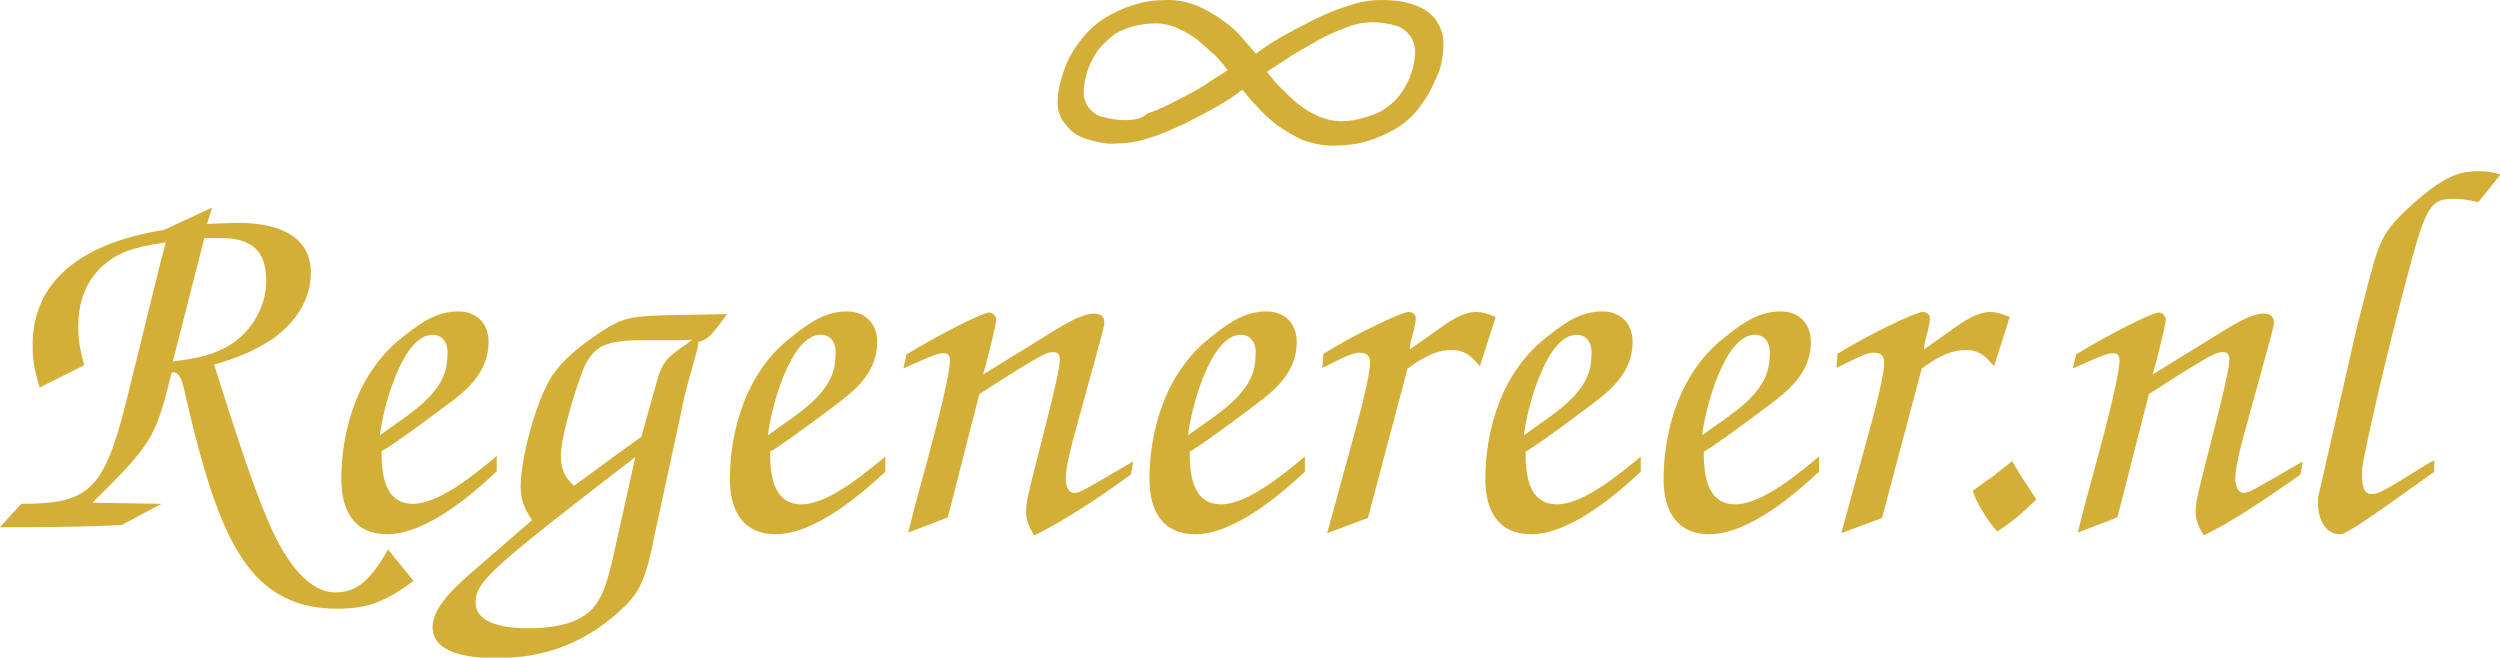
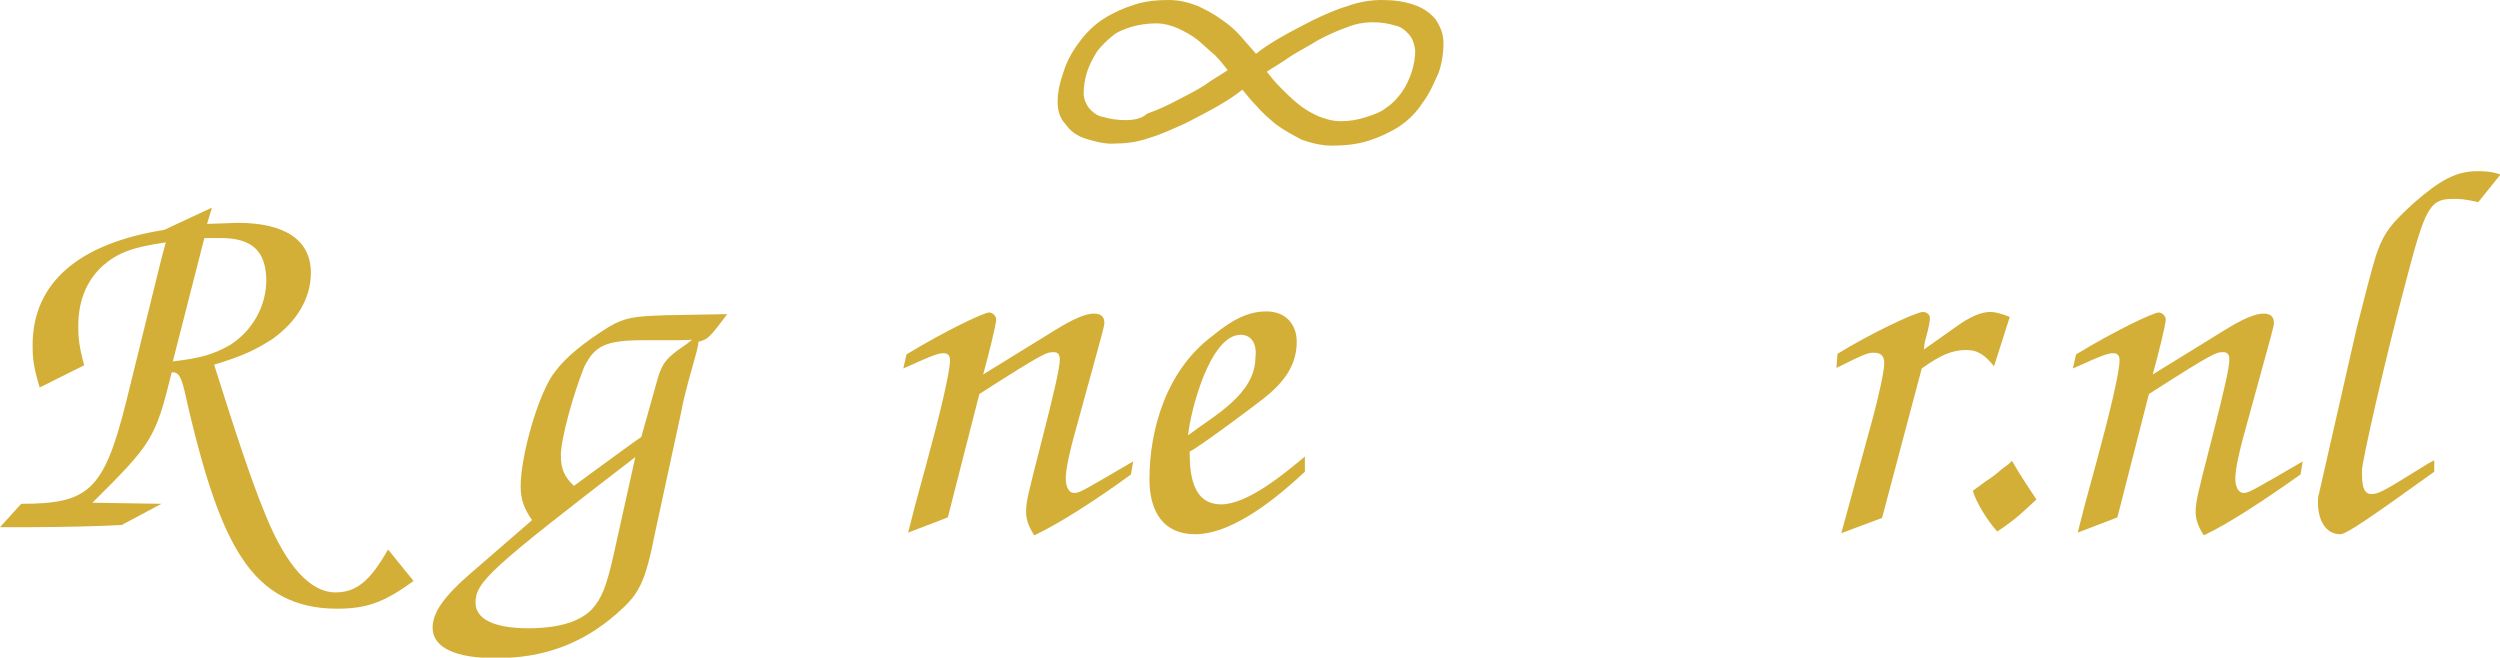
<svg xmlns="http://www.w3.org/2000/svg" version="1.1" id="Laag_1" x="0px" y="0px" viewBox="0 0 460 121" style="enable-background:new 0 0 460 121;" xml:space="preserve">
  <style type="text/css">
	.st0{fill:#D4AF37;}
	.st1{enable-background:new    ;}
</style>
  <g>
    <g id="Group_7" transform="translate(0 0)">
      <path id="Path_16" class="st0" d="M254.2,0c-2.1,0-4.3,0.4-6.2,1.1c-2.1,0.6-4.5,1.7-6.4,2.6c-2.1,1.1-4.1,2.1-6,3.2    s-3.4,2.1-4.5,3c-0.9-1.1-1.7-1.9-2.6-3c-1.1-1.3-2.4-2.4-3.6-3.2c-1.5-1.1-3-1.9-4.5-2.6C218.6,0.4,216.9,0,215,0    c-2.1,0-4.3,0.2-6.4,0.9c-1.9,0.6-3.9,1.5-5.6,2.6s-3.2,2.6-4.3,4.1c-1.3,1.7-2.4,3.6-3,5.6c-0.6,1.7-1.1,3.6-1.1,5.6    c0,1.5,0.4,3,1.5,4.1c0.9,1.3,2.1,2.1,3.6,2.6c1.9,0.6,3.9,1.1,5.8,0.9c2.1,0,4.3-0.4,6.2-1.1c2.1-0.6,4.3-1.7,6.4-2.6    c2.1-1.1,4.1-2.1,6-3.2c1.9-1.1,3.4-2.1,4.5-3c0.9,1.1,1.7,2.1,2.6,3c1.1,1.3,2.4,2.4,3.6,3.4c1.5,1.1,3,1.9,4.7,2.8    c1.7,0.6,3.6,1.1,5.6,1.1c2.1,0,4.5-0.2,6.7-0.9c1.9-0.6,3.9-1.5,5.6-2.6c1.7-1.1,3.2-2.6,4.3-4.3c1.3-1.7,2.1-3.6,3-5.6    c0.6-1.7,0.9-3.6,0.9-5.6c0-1.5-0.6-3-1.5-4.3c-1.1-1.3-2.4-2.1-3.9-2.6C258.3,0.2,256.2,0,254.2,0z M207,22.1    c-1.3,0-2.8-0.2-4.1-0.6c-1.1-0.2-1.9-0.9-2.6-1.7c-0.4-0.6-0.9-1.5-0.9-2.6c0-1.3,0.2-2.6,0.6-3.9s1.1-2.6,1.9-3.9    c0.9-1.1,1.7-1.9,2.8-2.8c1.1-0.9,2.4-1.3,3.6-1.7c1.5-0.4,3-0.6,4.5-0.6c1.3,0,2.8,0.4,3.9,0.9c1.3,0.6,2.6,1.3,3.6,2.1    c1.1,0.9,2.1,1.9,3.2,2.8c0.9,0.9,1.7,1.9,2.4,2.8c-1.3,0.9-2.8,1.7-4.3,2.8c-1.7,1.1-3.4,1.9-5.1,2.8c-1.7,0.9-3.4,1.7-5.4,2.4    C210,21.9,208.5,22.1,207,22.1z M246.7,22.3c-1.5,0-2.8-0.4-4.1-0.9c-1.3-0.6-2.6-1.3-3.9-2.4c-1.1-0.9-2.1-1.9-3.2-3    c-0.9-0.9-1.7-1.9-2.4-2.8c1.3-0.9,2.8-1.7,4.3-2.8c1.7-1.1,3.4-1.9,5.1-3c1.7-0.9,3.4-1.7,5.4-2.4c1.5-0.6,3-0.9,4.7-0.9    c1.5,0,2.8,0.2,4.1,0.6c1.1,0.2,1.9,0.9,2.6,1.7s0.9,1.7,1.1,2.8c0,1.3-0.2,2.6-0.6,3.9c-0.4,1.3-1.1,2.8-1.9,3.9    s-1.7,2.1-2.8,2.8c-1.1,0.9-2.4,1.3-3.6,1.7C249.7,22.1,248.2,22.3,246.7,22.3z" />
    </g>
    <g class="st1">
      <path class="st0" d="M62,112c-7.7,0-13.3-3-17.4-9.2c-3.9-5.8-7.1-15-10.7-31.1c-0.6-2.4-1.1-3.2-2.1-3.2h-0.2    c-3,12.2-3.6,13.1-14.6,24l12.7,0.2l-7.3,3.9c-3,0.2-11.6,0.4-16.5,0.4H0l3.9-4.3c12.4,0,15.2-2.4,19.3-18.7l4.7-19.1l1.7-6.9    l0.9-3.4c-6.2,0.9-8.8,1.9-11.6,4.3c-3,2.8-4.5,6.4-4.5,11.2c0,2.1,0.2,3.9,1.1,7.1l-8.2,4.1C6.2,67.6,6,66.1,6,63.5    c0-11.4,8.4-18.7,24.2-21.2l8.8-4.1l-0.9,3l5.6-0.2c8.8,0,13.5,3.2,13.5,9.2c0,4.7-2.6,9-7.1,12.2c-3,1.9-5.1,3-10.7,4.7    c3.9,12.4,6.9,21.5,9.4,27.5c3.9,9.7,8.4,14.4,12.9,14.4c3.9,0,6.4-2.1,9.7-7.9l4.7,5.8C70.6,110.9,67.4,112,62,112z M40.6,43.8    h-3l-5.8,22.7c5.1-0.6,7.5-1.3,10.5-3c4.1-2.6,6.7-7.1,6.7-12C48.9,46.1,46.3,43.8,40.6,43.8z" />
-       <path class="st0" d="M71.2,98.3c-5.8,0-8.4-4.1-8.4-10.1c0-9,3-20,11.6-26.4c3.4-2.8,6.4-4.5,9.9-4.5c3.6,0,5.6,2.4,5.6,5.6    c0,4.5-2.6,7.7-6.2,10.5C81.7,74.9,72.3,82,70.2,83c0,3.9,0.4,9.7,5.8,9.7c4.9,0,11.8-5.8,15.4-8.8v2.8    C87.1,90.8,78.5,98.3,71.2,98.3z M79.6,61.6c-5.6,0-9.2,13.7-9.7,18.5c4.7-3.6,12.4-7.5,12.4-14.4C82.6,63.5,81.7,61.6,79.6,61.6z    " />
      <path class="st0" d="M128.5,62.9c0,0.6-0.2,1.3-0.4,2.1l-1.5,5.4c-0.4,1.5-0.9,3.4-1.3,5.6l-4.7,21.7c-1.9,9.7-3,11.6-7.1,15.2    c-6.4,5.6-13.5,8.2-22.3,8.2c-7.3,0-11.6-1.9-11.6-5.6c0-2.8,2.1-5.8,7.1-10.1l11.2-9.7c-1.5-2.1-2.1-3.9-2.1-6.2    c0-5.8,3.4-17.6,6.4-21.2c1.9-2.6,5.4-5.4,9.9-8.2c3-1.7,4.5-1.9,10.5-2.1l11.2-0.2C130.4,62.4,130.2,62.4,128.5,62.9z     M116.9,84.1c-26.8,20.6-29.4,23-29.4,26.8c0,3,3.4,4.7,9.7,4.7c5.8,0,9.7-1.3,11.8-3.6c1.7-1.9,2.6-4.1,3.9-9.9L116.9,84.1z     M124,62.6h-2.6c-1.3,0-2.4,0-3,0c-7.1,0-9,1.1-10.9,4.9c-1.9,4.7-4.3,13.1-4.3,16.3c0,2.4,0.6,3.9,2.4,5.6c8.2-6,10.5-7.7,12.4-9    l3.2-11.4c0.9-2.4,1.5-3.2,4.7-5.4c0.4-0.2,1.1-0.9,1.5-1.1C126.2,62.6,125.1,62.6,124,62.6z" />
-       <path class="st0" d="M142.7,98.3c-5.8,0-8.4-4.1-8.4-10.1c0-9,3-20,11.6-26.4c3.4-2.8,6.4-4.5,9.9-4.5c3.6,0,5.6,2.4,5.6,5.6    c0,4.5-2.6,7.7-6.2,10.5c-1.9,1.5-11.4,8.6-13.5,9.7c0,3.9,0.4,9.7,5.8,9.7c4.9,0,11.8-5.8,15.4-8.8v2.8    C158.6,90.8,150,98.3,142.7,98.3z M151,61.6c-5.6,0-9.2,13.7-9.7,18.5c4.7-3.6,12.4-7.5,12.4-14.4C154,63.5,153.2,61.6,151,61.6z" />
      <path class="st0" d="M208.1,87.3c-6.7,4.9-13.5,9.2-17.8,11.2c-1.1-1.7-1.5-3-1.5-4.3c0-1.9,0.4-3.4,2.6-12    c2.8-10.9,3.6-14.6,3.6-16.1c0-0.9-0.4-1.3-1.1-1.3c-1.3,0-1.7,0-13.7,7.7l-5.8,22.7l-7.3,2.8l1.3-5.1l2.1-7.7    c2.4-8.8,4.3-16.7,4.3-18.9c0-0.9-0.4-1.3-1.1-1.3c-0.9,0-1.3,0-7.5,2.8l0.6-2.6c7.1-4.3,14.2-7.7,15.2-7.7c0.6,0,1.3,0.6,1.3,1.3    c0,0.9-1.5,6.9-2.4,10.1l13.3-8.2c3.4-2.1,5.6-3,7.1-3c1.3,0,1.9,0.6,1.9,1.7c0,0.6,0,0.6-4.5,16.9c-1.9,6.7-2.6,9.9-2.6,11.8    c0,1.5,0.6,2.6,1.5,2.6c1.1,0,1.3-0.2,10.9-5.8L208.1,87.3z" />
      <path class="st0" d="M219.9,98.3c-5.8,0-8.4-4.1-8.4-10.1c0-9,3-20,11.6-26.4c3.4-2.8,6.4-4.5,9.9-4.5c3.6,0,5.6,2.4,5.6,5.6    c0,4.5-2.6,7.7-6.2,10.5c-1.9,1.5-11.4,8.6-13.5,9.7c0,3.9,0.4,9.7,5.8,9.7c4.9,0,11.8-5.8,15.4-8.8v2.8    C235.8,90.8,227.2,98.3,219.9,98.3z M228.3,61.6c-5.6,0-9.2,13.7-9.7,18.5c4.7-3.6,12.4-7.5,12.4-14.4    C231.3,63.5,230.4,61.6,228.3,61.6z" />
-       <path class="st0" d="M272.3,67.4c-1.7-2.1-3-3-5.1-3c-2.6,0-4.7,0.9-8.2,3.4l-7.3,27.5l-7.5,2.8l5.8-21.2    c1.1-4.1,2.1-8.6,2.1-10.1c0-1.3-0.6-1.9-1.9-1.9c-1.1,0-1.7,0.2-6.9,2.8l0.2-2.6c5.8-3.6,14.4-7.7,15.7-7.7    c0.6,0,1.3,0.4,1.3,1.1c0,0.4,0,1.1-0.9,4.3c0,0.2-0.2,0.9-0.2,1.5l5.8-4.1c2.6-1.9,4.7-2.8,6.4-2.8c1.1,0,1.7,0.2,3.6,0.9    L272.3,67.4z" />
-       <path class="st0" d="M281.7,98.3c-5.8,0-8.4-4.1-8.4-10.1c0-9,3-20,11.6-26.4c3.4-2.8,6.4-4.5,9.9-4.5c3.6,0,5.6,2.4,5.6,5.6    c0,4.5-2.6,7.7-6.2,10.5c-1.9,1.5-11.4,8.6-13.5,9.7c0,3.9,0.4,9.7,5.8,9.7c4.9,0,11.8-5.8,15.4-8.8v2.8    C297.6,90.8,289,98.3,281.7,98.3z M290.1,61.6c-5.6,0-9.2,13.7-9.7,18.5c4.7-3.6,12.4-7.5,12.4-14.4    C293.1,63.5,292.2,61.6,290.1,61.6z" />
-       <path class="st0" d="M314.5,98.3c-5.8,0-8.4-4.1-8.4-10.1c0-9,3-20,11.6-26.4c3.4-2.8,6.4-4.5,9.9-4.5c3.6,0,5.6,2.4,5.6,5.6    c0,4.5-2.6,7.7-6.2,10.5c-1.9,1.5-11.4,8.6-13.5,9.7c0,3.9,0.4,9.7,5.8,9.7c4.9,0,11.8-5.8,15.4-8.8v2.8    C330.4,90.8,321.8,98.3,314.5,98.3z M322.9,61.6c-5.6,0-9.2,13.7-9.7,18.5c4.7-3.6,12.4-7.5,12.4-14.4    C325.9,63.5,325,61.6,322.9,61.6z" />
      <path class="st0" d="M366.9,67.4c-1.7-2.1-3-3-5.1-3c-2.6,0-4.7,0.9-8.2,3.4l-7.3,27.5l-7.5,2.8l5.8-21.2    c1.1-4.1,2.1-8.6,2.1-10.1c0-1.3-0.6-1.9-1.9-1.9c-1.1,0-1.7,0.2-6.9,2.8l0.2-2.6c5.8-3.6,14.4-7.7,15.7-7.7    c0.6,0,1.3,0.4,1.3,1.1c0,0.4,0,1.1-0.9,4.3c0,0.2-0.2,0.9-0.2,1.5l5.8-4.1c2.6-1.9,4.7-2.8,6.4-2.8c0.9,0,1.7,0.2,3.6,0.9    L366.9,67.4z" />
      <path class="st0" d="M367.5,97.8c-1.9-2.1-3.9-5.4-4.5-7.5l2.6-1.9l0.9-0.6c0.9-0.6,1.5-1.3,2.4-1.9c0.6-0.4,1.1-0.9,1.3-1.1    c1.1,1.9,1.7,2.8,2.4,3.9l2.1,3.2C372,94.4,371.2,95.3,367.5,97.8z" />
      <path class="st0" d="M423.3,87.3c-6.9,4.9-13.5,9.2-17.8,11.2c-1.1-1.7-1.5-3-1.5-4.3c0-1.9,0.4-3.4,2.6-12    c2.8-10.9,3.6-14.6,3.6-16.1c0-0.9-0.4-1.3-1.1-1.3c-1.3,0-1.7,0-13.7,7.7l-5.8,22.7l-7.3,2.8l1.3-5.1l2.1-7.7    c2.4-8.8,4.3-16.7,4.3-18.9c0-0.9-0.4-1.3-1.1-1.3c-0.9,0-1.3,0-7.5,2.8l0.6-2.6c7.1-4.3,14.2-7.7,15.2-7.7c0.6,0,1.3,0.6,1.3,1.3    c0,0.9-1.5,6.9-2.4,10.1l13.3-8.2c3.4-2.1,5.6-3,7.1-3c1.3,0,1.9,0.6,1.9,1.7c0,0.6,0,0.6-4.5,16.9c-1.9,6.7-2.6,9.9-2.6,11.8    c0,1.5,0.6,2.6,1.5,2.6c0.9,0,1.3-0.2,10.9-5.8L423.3,87.3z" />
      <path class="st0" d="M430.6,98.3c-2.8,0-4.1-2.8-4.1-5.8c0-0.6,0-1.1,0.2-1.7l6.9-30.3c1.1-4.3,3-12,3.9-14.4    c1.3-3.4,2.4-4.9,6.7-8.8c4.7-4.1,7.7-5.8,11.6-5.8c1.3,0,2.4,0,4.3,0.6l-4.1,5.1c-2.6-0.6-3.4-0.6-4.7-0.6    c-4.3,0-5.1,1.7-8.8,15.9c-3.6,13.5-7.9,32.4-7.9,34.1c0,1.9,0,4.3,1.7,4.3c1.3,0,2.1-0.4,9-4.7c0.4-0.2,1.3-0.9,2.6-1.5v2.1    C435.8,95.5,431.7,98.3,430.6,98.3z" />
    </g>
  </g>
</svg>